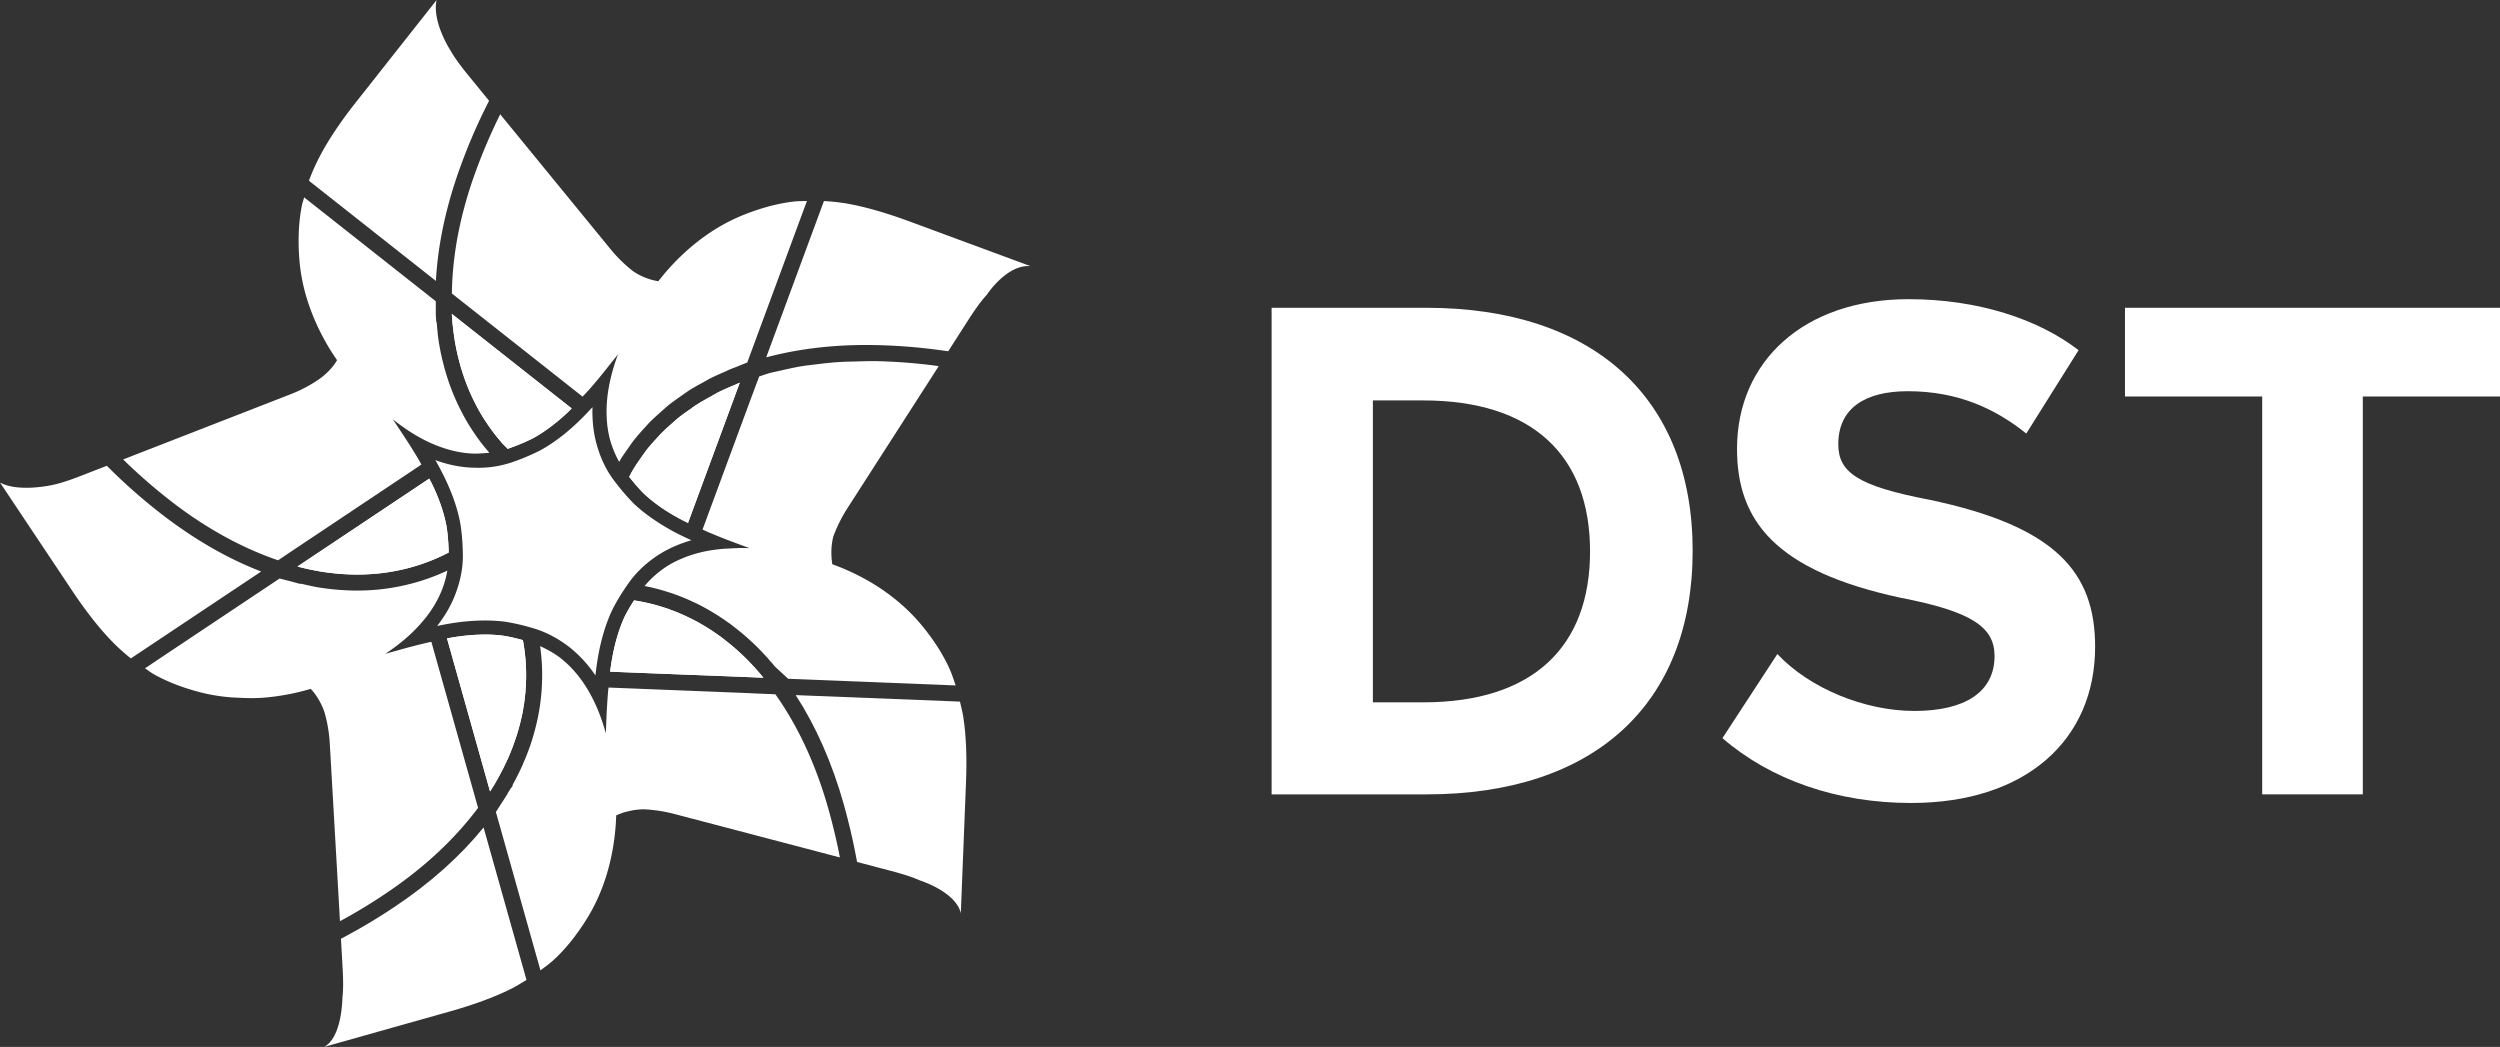
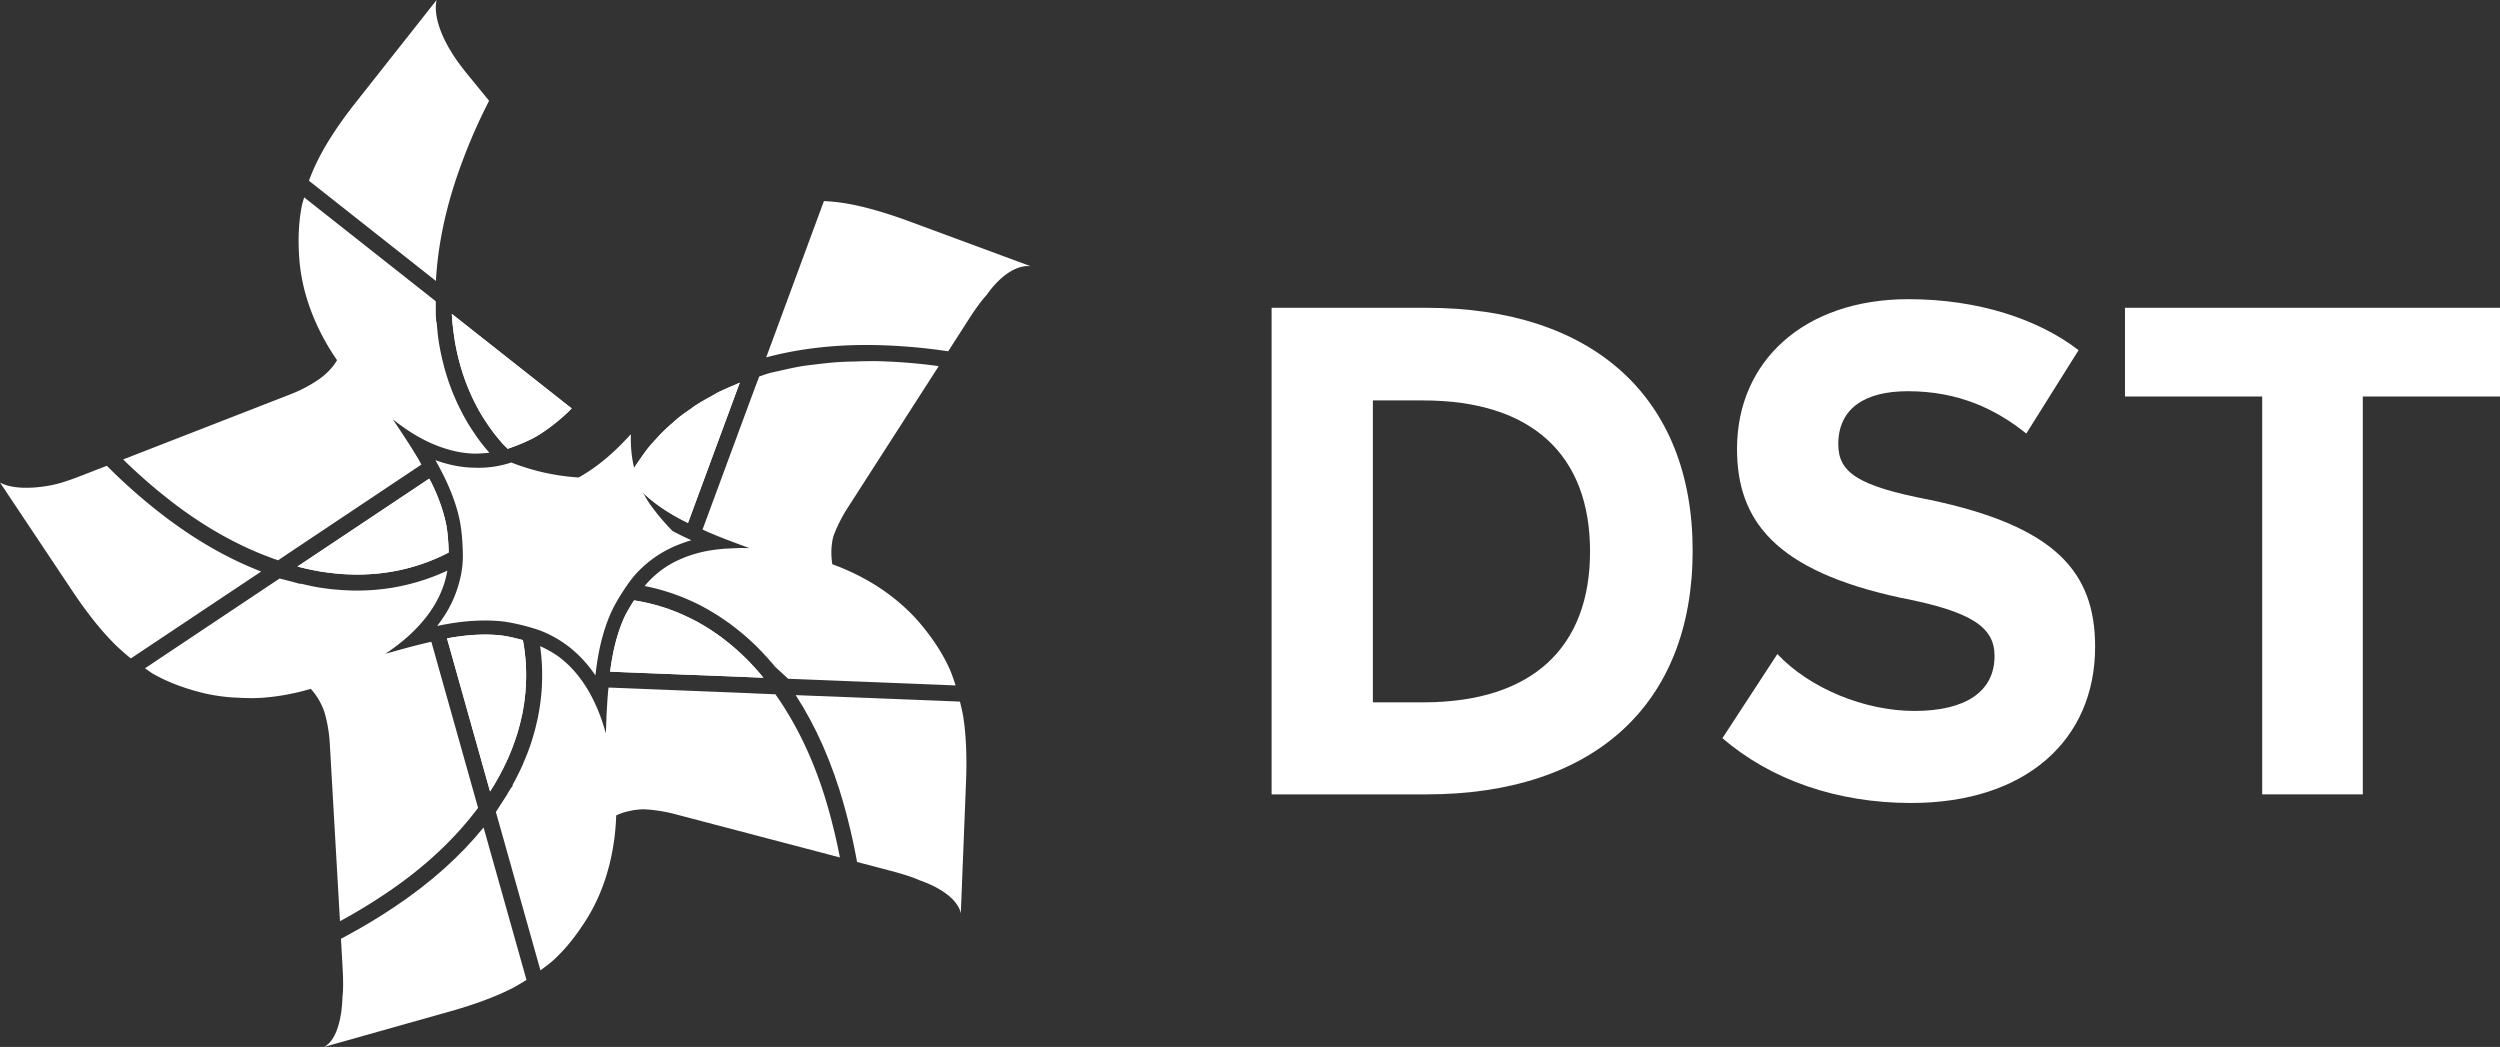
<svg xmlns="http://www.w3.org/2000/svg" viewBox="0 0 5000 2093.88">
  <rect x="0" y="0" width="5000" height="2093.88" fill="#333333" stroke="none" />
  <defs>
    <style>.cls-1{fill:#fff;}</style>
  </defs>
  <title>logo-white</title>
  <g id="Layer_2" data-name="Layer 2">
    <g id="Layer_1-2" data-name="Layer 1">
      <path class="cls-1" d="M3859.29,999.6c-145.68-27.8-182.71-55.63-182.71-111.24,0-71.47,53-105.94,139-105.94,103.24,0,177.43,37,237,84.66l104.58-166.72c-80.69-62.24-201.16-102-340.18-102-209.2,0-342.94,124.4-342.94,299.27,0,143,75.44,243.61,327.05,297.87,144.31,27.8,188,59.54,188,116.53,0,71.47-58.33,109.87-160.19,109.87-99.3,0-209.33-44.9-274.17-113.81l-109.84,168.21c96.58,83.44,229.1,129.66,377.35,129.66,229.12,0,368-125.75,368-312.4,0-149.6-79.34-241-331-293.94" />
      <polygon class="cls-1" points="4249.95 615.59 4249.95 792.99 4524.41 792.99 4524.41 1588.73 4725.59 1588.73 4725.59 792.99 5000 792.99 5000 615.59 4249.95 615.59" />
      <path class="cls-1" d="M2853.05,615.59H2543.23v973.14h309.82c334.89,0,532.25-180,532.25-487.25s-200-485.89-532.25-485.89m-6.66,789.05H2745.74V800.86h100.65c218.55,0,333.71,110,333.71,302,0,190.72-114,301.81-333.71,301.81" />
      <path class="cls-1" d="M1679.8,1714.88l-331.25-87a295.4,295.4,0,0,0-61.57-9.33h-.54c-.16,0-.68.13-.81.13a29.21,29.21,0,0,0-4.34.11c-1.78,0-4.1.43-6.53.57-2,.27-3.51.4-6,.67-3.4.54-7.06,1.48-11.11,2.29-2.08.57-3.83.84-6,1.38a116,116,0,0,0-19.25,7.2,465.13,465.13,0,0,1-12.89,95.74c-10,40.69-25.25,77.86-45.88,111s-42.82,60.79-66.72,82.61c-8,7.33-17.23,13.83-26,20.5L991.78,1624l15.34-23.9,7.74-12-.13-.41c1.89-3,3.77-6,5.42-9l5.15-6.93v-2.32c2.43-4.32,4.88-8.66,7.07-13v-.13l.27-.44,1.21-2.4c3.91-7.74,7.6-15.21,11-22.81l1.11-2.59.14-.51c3.37-7.88,6.09-14.27,8.52-20.63,3.26-8.39,6-16.16,8.44-23.6,2.83-9.22,5-16.56,6.9-23.9,2.46-9.33,4.08-16.39,5.72-23.84,1.89-9.65,3.1-16.82,4.18-24,1.38-9.89,2.19-17,2.83-24.16v-.11l.3-2.86c.54-7.06.94-14.24,1.08-21.3v-.41l.13-3c.14-6.37.14-13.43,0-20.5v-.13l-.13-2.84c-.14-6.93-.68-14-1.22-20.9v-.27l-.27-3.1c-.7-6.55-1.34-13-2.29-19.68a216,216,0,0,1,36.9,20.87c1.75,1.35,3.64,2.72,5.42,4.23q29.28,23.19,51.94,60.22c15,24.95,27.26,53.7,36.49,86.68.27,1,.54,1.65.7,2.43l1.08-29.42c.24-6.23.51-12.49.94-18.48.27-5.69.67-11.11.94-16.53.27-3.67.52-7.31.81-11,.27-3.13.54-6.13.7-9.09.25-2.46.65-4.62.79-7.07h2l282.68,11.25v.13l24,1,25.11,1c43.83,62,80.29,138,106,229.37,9.47,33.65,17.07,65.93,23,97" />
      <path class="cls-1" d="M1526.92,1355.41l-306.69-12.08c1-7.47,2-14.64,3.1-21.28.44-2.72,1-5.31,1.38-7.87q8.73-47.42,25.48-82.77c1.38-2.83,3-5.69,4.62-8.66,4-7.06,8.44-14.37,13.16-21.84a37,37,0,0,1,4.37.54c.67.13,1.48.27,2.42.4,6.4,1.11,12.9,2.43,19.26,3.81.94.27,1.78.4,2.59.67,6.5,1.48,12.75,3.13,19,4.88,1,.27,1.76.54,2.73.84,6.09,1.75,12.35,3.77,18.42,5.8.94.43,1.91.83,2.88,1.21,5.94,2.08,12.06,4.34,18.05,6.93.94.57,1.75.7,2.69,1.24,6,2.43,12,5.15,17.75,8.15,1,.37,1.78.78,2.72,1.21,5.72,2.83,11.68,6,17.4,9.09a18.45,18.45,0,0,0,2.69,1.62c5.69,3.23,11.25,6.63,16.94,10.16.81.57,1.75,1.08,2.59,1.65,5.56,3.77,11.14,7.44,16.69,11.41.81.64,1.62,1.18,2.46,1.72,5.55,3.94,10.84,8.31,16.26,12.62a13.36,13.36,0,0,1,2.29,1.76c5.42,4.34,10.73,9,16,13.59.67.67,1.35,1.35,2.16,2,5.28,4.75,10.46,9.63,15.61,14.65a21.43,21.43,0,0,0,2,2c5.17,5.31,10.16,10.6,15.34,16.15.54.57,1.08,1.24,1.62,1.89,5,5.56,10,11.27,14.91,17.39a12.2,12.2,0,0,0,1.08,1.08" />
      <path class="cls-1" d="M1525.84,1354.33c-4.88-6.12-9.9-11.81-14.91-17.39-.54-.65-1.08-1.32-1.62-1.89-5.18-5.55-10.17-10.84-15.35-16.13a23.14,23.14,0,0,1-2-2.05c-5.15-5-10.33-9.89-15.62-14.64-.8-.67-1.48-1.35-2.15-2-5.29-4.64-10.6-9.25-16-13.59a13.75,13.75,0,0,0-2.29-1.76c-5.42-4.31-10.71-8.65-16.27-12.62a25.35,25.35,0,0,1-2.45-1.72c-5.56-4-11.14-7.64-16.69-11.41-.81-.57-1.78-1.08-2.59-1.65-5.69-3.53-11.25-6.93-16.94-10.16a18.56,18.56,0,0,1-2.7-1.62c-5.71-3.13-11.67-6.26-17.39-9.09-.95-.43-1.75-.81-2.72-1.21-5.8-3-11.79-5.72-17.75-8.15-.94-.54-1.75-.67-2.7-1.24-6-2.56-12.11-4.85-18-6.93-1-.38-1.94-.78-2.88-1.21-6.07-2-12.33-4-18.42-5.8-1-.3-1.78-.57-2.73-.84-6.23-1.75-12.49-3.4-19-4.88-.81-.27-1.65-.4-2.59-.67-6.37-1.35-12.87-2.7-19.26-3.81-.94-.13-1.75-.27-2.43-.4a36.83,36.83,0,0,0-4.36-.54c-4.73,7.47-9.2,14.78-13.17,21.84-1.59,3-3.23,5.83-4.61,8.66q-16.67,35.4-25.48,82.77c-.41,2.56-1,5.15-1.38,7.87-1.08,6.64-2.16,13.81-3.1,21.28l306.69,12.08a11,11,0,0,1-1.08-1.08" />
      <path class="cls-1" d="M1479.46,765.47,1376,1045.84c-3.13-1.46-6.1-3-9.09-4.48-2.84-1.45-5.72-3-8.55-4.47-28.21-15.32-51.81-31.85-70.79-49.9-4.78-4.61-9.53-9.89-14.38-15.45s-9.92-11.68-14.81-17.91c.68-1.08,1.25-2.32,1.89-3.53,2.73-5.18,5.42-10.17,8.55-15.08,4.75-7.57,10.06-15,15.21-22.38,3.4-4.61,6.64-9.36,10-13.83,5.83-7.31,11.92-14.11,18.32-21,3.77-4.08,7.3-8.15,11.27-12.08,6.77-6.91,14.08-13.44,21.44-19.83,3.91-3.4,8-7.17,12.19-10.57,7.87-6.36,16.4-12.19,24.84-18a129.86,129.86,0,0,1,12.73-8.79c9.22-6,19-11.28,28.77-16.7,4.18-2.29,8.39-4.88,12.87-7.2,10.32-5.15,21.44-9.89,32.41-14.51,3.67-1.51,7.07-3.26,10.6-4.61" />
      <path class="cls-1" d="M1468.87,770.08c-11,4.61-22.08,9.36-32.41,14.51-4.48,2.32-8.69,4.91-12.89,7.2-9.77,5.42-19.53,10.71-28.75,16.69a139.84,139.84,0,0,0-12.76,8.8c-8.41,5.85-17,11.67-24.84,18-4.2,3.4-8.25,7.2-12.19,10.6-7.33,6.36-14.67,12.89-21.44,19.79-3.93,3.94-7.47,8-11.27,12.08-6.36,6.91-12.49,13.7-18.28,21-3.4,4.48-6.64,9.23-10,13.84-5.18,7.33-10.46,14.8-15.21,22.38-3.13,4.91-5.85,9.9-8.55,15.08-.67,1.21-1.21,2.45-1.91,3.53,4.91,6.23,9.92,12.33,14.8,17.91s9.63,10.84,14.38,15.45c19,18,42.58,34.57,70.79,49.92,2.86,1.48,5.72,3,8.58,4.48s5.93,3,9.09,4.47l103.5-280.39c-3.53,1.35-6.93,3.1-10.6,4.61" />
      <path class="cls-1" d="M1143.33,816.88c-2.46,2.32-4.91,4.88-7.2,7.2q-35.2,33.18-69.45,52.08c-7.33,3.67-15.32,7.47-23.76,11-8.65,3.53-17.74,7.06-27.51,10.46-4-4.21-8.14-7.87-11.81-12.22a2.45,2.45,0,0,1-.54-.67,362,362,0,0,1-26.86-34.6c-.27-.24-.27-.54-.4-.68a349.79,349.79,0,0,1-22.93-37.83c-.13-.27-.13-.54-.27-.7A383.52,383.52,0,0,1,933.86,770c-.11-.14-.11-.43-.24-.57a425,425,0,0,1-14.4-43.93c0-.27-.11-.27-.11-.54a449.13,449.13,0,0,1-10.06-46.82v-.54c-2.56-16-4.34-32.55-5.42-49.51v-.27Z" />
      <path class="cls-1" d="M903.64,627.78v.27c1.07,17,2.83,33.53,5.42,49.52v.54a456.2,456.2,0,0,0,10,46.81c0,.25.13.25.13.54A425.87,425.87,0,0,0,933.6,769.4c.13.13.13.43.27.54a382,382,0,0,0,18.71,41c.14.16.14.43.27.68a351.33,351.33,0,0,0,22.95,37.86c.14.13.14.4.38.67a365.33,365.33,0,0,0,26.89,34.58,1.62,1.62,0,0,0,.54.7c3.67,4.34,7.85,8,11.81,12.22,9.76-3.4,18.85-6.94,27.51-10.47,8.44-3.53,16.39-7.31,23.76-11q34.18-18.95,69.44-52.11c2.3-2.32,4.75-4.85,7.2-7.17Z" />
      <path class="cls-1" d="M1052.15,1340.22c.16,6.36.16,12.89,0,19.55a16.14,16.14,0,0,1-.14,2.53c-.13,6.56-.51,13.19-1.08,19.69,0,1-.13,1.75-.13,2.59-.67,6.66-1.48,13.43-2.32,19.93a13.74,13.74,0,0,0-.27,2.32c-1.08,6.77-2.16,13.43-3.5,20.2-.14.67-.27,1.48-.41,2-1.51,6.9-3.13,13.56-4.77,20.47a9.59,9.59,0,0,0-.52,1.75c-1.91,6.93-3.8,13.86-6,20.77a11.46,11.46,0,0,0-.54,1.35c-2.29,7.06-4.75,14-7.31,20.9-.16.4-.3.8-.43,1.21-2.7,7.07-5.69,14.1-8.82,21.3a3.08,3.08,0,0,0-.38.81c-3.15,7.07-6.66,14.14-10.16,21.31-.17,0-.17.4-.3.4-3.67,7.31-7.58,14.51-11.68,21.69l-.13.13c-4,7.34-8.53,14.51-13.16,21.71L894,1276.73a10.87,10.87,0,0,1,2-.27c8.38-1.64,16.26-2.86,23.6-3.8q19.93-2.62,38.26-3.26c4.05-.27,8.15-.27,12.06-.27a264.93,264.93,0,0,1,36.51,2.32c3.1.4,6.23.94,9.34,1.61s6.39,1.25,9.65,2c6.5,1.49,13.43,3.24,20.33,5.13.68,4.23,1.62,8.57,2.19,12.92a17.82,17.82,0,0,1,.38,2.59c1,6.49,1.64,12.86,2.31,19.36.14.94.14,1.78.27,2.86.57,6.36,1,12.89,1.08,19.41,0,.95.14,1.76.14,2.84" />
      <path class="cls-1" d="M1052,1337.37c-.14-6.5-.54-13-1.08-19.41-.14-1.08-.14-1.89-.27-2.84-.68-6.49-1.38-12.89-2.32-19.39a19,19,0,0,0-.38-2.58c-.56-4.35-1.51-8.69-2.18-12.9-6.91-1.88-13.84-3.66-20.34-5.15-3.26-.81-6.52-1.48-9.65-2s-6.23-1.21-9.33-1.59a262,262,0,0,0-36.52-2.32c-3.91,0-8,0-12.05.25a350.4,350.4,0,0,0-38.27,3.29c-7.34.94-15.21,2.15-23.6,3.77a10.45,10.45,0,0,0-2,.27l86.11,306.18c4.64-7.2,9.11-14.4,13.16-21.71l.13-.14c4.1-7.2,8-14.37,11.68-21.71.14,0,.14-.37.3-.37,3.48-7.21,7-14.27,10.14-21.31a4.15,4.15,0,0,1,.4-.84c3.13-7.17,6.12-14.24,8.82-21.3.14-.38.27-.81.43-1.21,2.57-6.94,5-13.81,7.31-20.88.14-.57.41-.94.54-1.37,2.19-6.91,4.07-13.84,6-20.74a7.73,7.73,0,0,1,.51-1.78c1.65-6.91,3.26-13.57,4.77-20.47.14-.54.27-1.35.41-2,1.35-6.77,2.43-13.43,3.5-20.2a14.49,14.49,0,0,1,.27-2.32c.81-6.5,1.65-13.27,2.32-19.93,0-.81.14-1.65.14-2.59.54-6.5.94-13.13,1.08-19.66a17.77,17.77,0,0,0,.13-2.56c.16-6.66.16-13.16,0-19.55,0-1.08-.13-1.89-.13-2.84" />
      <path class="cls-1" d="M897.4,1105c-55.75,29-117.48,44.09-183.15,44.09a441.79,441.79,0,0,1-45.85-2.45c-8-.81-16.12-1.89-24.13-3.11h-.17c-16.1-2.72-32.55-6.12-49.21-10.46L858.45,957.27c1.11,2.05,2.19,4.23,3.4,6.39s2.18,4.21,3.13,6.23c13.83,28.91,23,56.15,27.94,82.07,1.35,7.74,2.29,16.15,3,25.11.84,8.81,1.22,18.17,1.52,27.94" />
      <path class="cls-1" d="M895.89,1077.06c-.67-9-1.64-17.37-3-25.11C888,1026,878.8,998.8,865,969.89c-1-2-2.08-4.08-3.16-6.23s-2.29-4.34-3.4-6.37L594.9,1133.08c16.66,4.34,33.09,7.74,49.21,10.46h.17c8,1.21,16.15,2.29,24.1,3.1a431.54,431.54,0,0,0,45.88,2.45c65.64,0,127.37-15.07,183.14-44.09-.29-9.76-.7-19.12-1.51-27.94" />
      <path class="cls-1" d="M1919.94,1403.29l-9.54-.48-319-12.57c40.51,62.33,72.87,135.63,96.33,219,9.47,33.92,17.45,67.53,23.57,99.73l2.84,15,67.61,17.77c25.56,6.69,45.12,13.13,58.44,19.23,0,0,71.9,22.7,81.44,65.45L1932,1565.21c2-49.92.38-93-5.17-129.72-1.62-11.35-4.48-21.54-6.91-32.2" />
      <path class="cls-1" d="M967.16,1654.94c-46.85,57.63-106.5,111.09-178.59,159.17-31.31,21-62.78,39.83-93.55,56.37l-13.08,7.09,3.21,57.06c1.64,26.22,1.51,46.82-.33,61.39,0,0-.4,79.53-36.92,97.86L899.44,2023q72.09-20.19,121.85-44.88c11.32-5.66,21.41-12,31.68-18.31l-2.72-9.71Z" />
      <path class="cls-1" d="M1815.7,441.69q-70.14-25.77-125-35.11a407.21,407.21,0,0,0-42.82-4.43l-3.72,9.93L1532.4,714.75c61.27-16.35,128.2-24.79,200-24.79,12.59,0,25.24.25,38.19.76,38.56,1.51,76,4.91,111.21,9.79l14.65,2,40.61-63.3c14.32-22.36,26.43-38.73,36.47-49.51,0,0,39.94-61.49,87.4-57.39Z" />
      <path class="cls-1" d="M871.64,561.73l.19.16c4-74.32,20.87-152.64,50.91-233.79A1111.56,1111.56,0,0,1,971.8,214.19l6.36-12.65-41.42-50.7c-16.83-20.55-28.72-37.33-35.9-50.08,0,0-37.29-57.23-27.58-100.76L711.34,205.12Q665,263.9,639.3,313.21a406.86,406.86,0,0,0-21.44,48.25l9.79,7.71Z" />
      <path class="cls-1" d="M315.72,1022.47a1141.78,1141.78,0,0,1-91.88-80.78l-10.27-10.16-50.68,19.76c-24.59,9.61-44.07,15.92-58.55,18.75,0,0-67.26,15.26-104.34-5l145,217.34c27.7,41.39,54.5,75.48,80.53,101.94a404.34,404.34,0,0,0,36.19,32.5l9.71-6.45,250.89-167.34c-69.42-26.78-138.68-67-206.64-120.6" />
      <path class="cls-1" d="M1911.23,1370.87l-334.79-13.29-26.46-24.3-7.44-9.06h-.43c-2.4-2.86-5-6-7.31-8.69l-.81-1-2.73-2.7c-3.77-4.34-9.22-10-14.78-15.61l-1.88-2c-5.56-5.42-11.14-10.71-16.83-15.75l-.14-.27-2.32-2c-5.55-4.88-11.24-9.89-17.23-14.5a17.45,17.45,0,0,0-2.83-2.32c-5.56-4.48-11.25-8.82-16.83-13-.78-.57-2.16-1.51-3.67-2.46-5-3.66-10.84-7.58-16.8-11.54l-.13-.13-2.86-1.76c-6-3.8-12-7.33-17.88-10.84l-.3-.13-3-1.65c-6.25-3.53-12.48-6.93-18.87-10l-2.84-1.38c-6.23-3-12.75-5.93-19.28-8.79l-2.69-1.1c-6.26-2.7-12.63-5.13-18.86-7.31-1.35-.54-2.56-1-3.8-1.49-6.77-2.32-13.43-4.34-20.06-6.36l-.27-.16-2.86-.81c-6-1.75-12.08-3.26-18.18-4.75l-.27-.13-4.34-1c-4.21-.94-8.28-1.78-12.33-2.45.11-.14.25-.41.38-.41a186,186,0,0,1,17.37-18.31,212.8,212.8,0,0,1,23.06-18.31c5.18-3.53,10.6-6.63,16.29-9.76,2.83-1.48,5.69-2.86,8.68-4.34q8.74-4,18.31-7.74a270.77,270.77,0,0,1,30.1-9c3.26-.81,6.66-1.48,10-2.15,10.2-1.89,20.8-3.4,31.64-4.35,3.91-.43,8-.56,11.92-.67,8.55-.57,17.23-1,26.18-1.08,2.73,0,5.42.11,8.15.11,1.89,0,3.77,0,5.69.13h.27c.67,0,1.35.14,1.91.14h.25l-27.54-10.17-12.89-4.85c-8.25-3.16-16.26-6.26-24-9.39-3.8-1.64-7.58-3.1-11.25-4.75-2.45-.94-4.91-1.88-7.2-3-4.2-1.78-7.44-3.4-11.41-5.18l.84-2.16,98.62-267,.14-.14,5-13.56L1518.4,753c7-2.29,13.81-5,21.31-6.93,7-1.89,14.64-3.24,21.81-5,14.27-3.26,28.64-6.5,43.66-8.95,9-1.35,18.48-2.43,27.84-3.51,14.1-1.78,28.34-3.39,43.12-4.36,10.33-.68,20.9-1,31.47-1.19,20.23-.7,40.43-1.24,61.73-.27,38.25,1.46,74.19,4.75,108.12,9.46L1695,1016.15a298.82,298.82,0,0,0-27.94,55.61s-7.74,23.33-2.45,56.72a459.91,459.91,0,0,1,84.52,40.69q53.55,33.38,91.45,78,37.62,44.77,57.9,89.13c5,10.84,8.82,22.79,12.76,34.57" />
-       <path class="cls-1" d="M1613.88,401.92,1494.49,725l-26.83,10.74h-.3l-12.73,5.15-.4.67c-10.84,4.64-21.82,9.25-32.28,14.54-3.13,1.45-6.39,3.37-9.52,5.12l-4.18,2.32-2.73,1.65c-9.62,5.12-19.15,10.41-28.21,16.26-3.12,2-6.77,4.61-10.3,7.06l-3.4,2.43c-8.68,6.1-17.9,12.49-26.45,19.28-3,2.54-5.86,5-8.39,7.31l-4.48,3.94-.29.13-2,2c-7.33,6.37-14.37,12.73-21.14,19.37-3.16,3.15-6,6.39-8.85,9.52l-3.26,3.67c-6.9,7.44-13.56,14.88-19.79,22.89-3.27,3.94-6.13,8.15-9.23,12.35l-1.62,2.46c-5.82,8.14-11.4,16-16.42,24-1.24,2-2.18,3.94-3.4,5.85a203.81,203.81,0,0,1-17.63-42.34,151.77,151.77,0,0,1-3.67-15.61,50,50,0,0,1-1-5.83c-.81-4.72-1.48-9.49-1.89-14.51v-.67c-.4-3.54-.53-7.07-.67-10.74-.4-6.63-.4-13.29-.16-20.2.16-3.93.43-7.87.7-11.78,2.45-28.78,9.49-59.28,21.31-91.45v-.14a12.57,12.57,0,0,0,1.07-2.15h-.13l-18.34,23c-13.67,17.51-26.56,33.09-38.78,47.06-.54.44-.78.95-1.21,1.24-4.62,5.29-8.42,9-12.76,13.71l-2-1.65L923.43,602.54,903.77,587c.94-75.81,16-158.68,49-247.81a1109.7,1109.7,0,0,1,47.63-110.57l220,268.85a282.44,282.44,0,0,0,44.36,43.82s20.23,16.15,51.94,21.17a456.11,456.11,0,0,1,65.94-69c32-27.13,66.21-48,102.29-62.81,36.33-14.64,70.39-23.87,102.67-27.53,8.55-1.11,17.5-.81,26.32-1.11" />
      <path class="cls-1" d="M978.64,905.58c-1.88.3-3.94.3-5.85.43-7.17.54-14.51,1.22-21.95,1.22-1.78,0-3.54,0-5.31-.14-24.79-.94-50.71-7.06-77.46-18.17s-53.56-27.57-80.42-48.71c-.13-.13-.43-.27-.57-.4-.37-.27-.64-.68-1.07-.81,0,0-.11-.27-.25-.27l8.12,12.35,6.12,9.06,2,3.13q5.29,7.93,10.16,15.48c3.27,5,6.5,9.9,9.52,14.78q7.49,12,14.21,23.19c2.59,4.34,4.48,8.15,6.94,12.49l-2.16,1.35L577.11,1106.5l-20.88,14.1c-71.9-24.56-146.09-64.42-220.71-123.32a1112.36,1112.36,0,0,1-89.24-78.4L580.37,788.81a278.27,278.27,0,0,0,55.34-28.75s24.54-15.35,38.4-39.75a453.47,453.47,0,0,1-47.49-87.11c-16-39.19-25.35-78-28.07-116.8-2.84-39-1.08-74.33,5.42-106.18,1-5.18,3-10.33,4.37-15.48L871.6,602.56v26c.14.27,0,.7,0,1l.95,14.37.83.81c1.08,12.76,2.16,25.78,4.08,37.84v1l.27.54.37,3.37.14.16a447.42,447.42,0,0,0,9.52,43.8v.13l.54,2.32a478.08,478.08,0,0,0,15.48,47.2l1.62,4.07.13.27c5.83,14.37,11.81,27.13,18.18,39.35l.54,1.08a408.28,408.28,0,0,0,25.08,41.64,368,368,0,0,0,28.5,36.89l.25.67Z" />
      <path class="cls-1" d="M956.13,1615.73c-45.47,60.76-106.34,119-185.31,171.71-31,20.92-61.43,39.07-90.88,54.93l-20.34-355A285.1,285.1,0,0,0,649.41,1426s-7.71-27-27.94-48.28a463.79,463.79,0,0,1-95.63,17.75c-17.5,1.24-34.44.81-51.27-.14-5.31-.27-10.57-.37-15.72-.94a353.21,353.21,0,0,1-52.67-8.41q-57-14-99.41-38c-5.69-3.26-11.24-7.74-16.83-11.4L559.2,1157l27,6.91c.14.13.44.13.57.29l13.81,3.67,1-.57c12.46,2.86,24.81,5.83,37.57,7.88,8.95,1.35,17.37,2.43,25.78,3.37,16.67,1.64,33.23,2.59,49.35,2.59a425.51,425.51,0,0,0,180.45-39.89c-.57,2.86-1.11,5.85-1.78,8.71a177.56,177.56,0,0,1-4.77,17.75c-.95,3-2,6-3.1,8.95-8.69,23.33-22.39,46.14-41.37,68-18.86,22-42.59,42.59-71.09,61.57-.52.43-1.22.7-1.89,1.24l-.14.14,28.35-7.88c22.52-6.36,42.74-11.41,61.73-15.75l2-.37.57,1.88,82.2,292.18,3.91,13.86Z" />
-       <path class="cls-1" d="M1344.88,1061.86c-30.36-16.69-56.28-34.87-76.78-54.12a462.32,462.32,0,0,1-40.67-47.6c-15.07-20-26.45-44-34.06-71.23-6.36-22.79-9.22-47.87-8.41-74.62-10.44,11.41-20.23,21.44-29.43,30.26-24.81,23.6-50,42.48-75.16,56.28A444.94,444.94,0,0,1,1022.61,925a209.57,209.57,0,0,1-67.29,10.57l-11-.27c-23.47-.81-48.31-5.83-73.52-15,7.6,13.43,14.1,25.92,19.66,37.43,14.94,31.61,25,60.66,30.12,89,3.13,18.58,4.75,39.21,5.15,62.24.44,24.84-4.34,51-14.23,77.46-8.28,22.52-20.77,44.36-37.17,65.53,15.19-3.26,29-5.55,41.64-7.33a425.07,425.07,0,0,1,54-3.64,325.32,325.32,0,0,1,40.16,2.4,432.94,432.94,0,0,1,60.62,14.4c23.6,7.47,46.93,20,69.31,37.43a250,250,0,0,1,50.73,55.64c1.78-15.32,3.83-29.18,6.12-41.94,6.23-33.63,15.59-63.75,27.81-89.51,8.68-17.23,19.26-34.46,32.55-53.32,14.24-20.36,33.36-38.64,56.82-54.53,20.12-13.29,43.15-23.59,68.64-31.06-13.94-6.37-26.7-12.6-37.84-18.59" />
+       <path class="cls-1" d="M1344.88,1061.86a462.32,462.32,0,0,1-40.67-47.6c-15.07-20-26.45-44-34.06-71.23-6.36-22.79-9.22-47.87-8.41-74.62-10.44,11.41-20.23,21.44-29.43,30.26-24.81,23.6-50,42.48-75.16,56.28A444.94,444.94,0,0,1,1022.61,925a209.57,209.57,0,0,1-67.29,10.57l-11-.27c-23.47-.81-48.31-5.83-73.52-15,7.6,13.43,14.1,25.92,19.66,37.43,14.94,31.61,25,60.66,30.12,89,3.13,18.58,4.75,39.21,5.15,62.24.44,24.84-4.34,51-14.23,77.46-8.28,22.52-20.77,44.36-37.17,65.53,15.19-3.26,29-5.55,41.64-7.33a425.07,425.07,0,0,1,54-3.64,325.32,325.32,0,0,1,40.16,2.4,432.94,432.94,0,0,1,60.62,14.4c23.6,7.47,46.93,20,69.31,37.43a250,250,0,0,1,50.73,55.64c1.78-15.32,3.83-29.18,6.12-41.94,6.23-33.63,15.59-63.75,27.81-89.51,8.68-17.23,19.26-34.46,32.55-53.32,14.24-20.36,33.36-38.64,56.82-54.53,20.12-13.29,43.15-23.59,68.64-31.06-13.94-6.37-26.7-12.6-37.84-18.59" />
    </g>
  </g>
</svg>